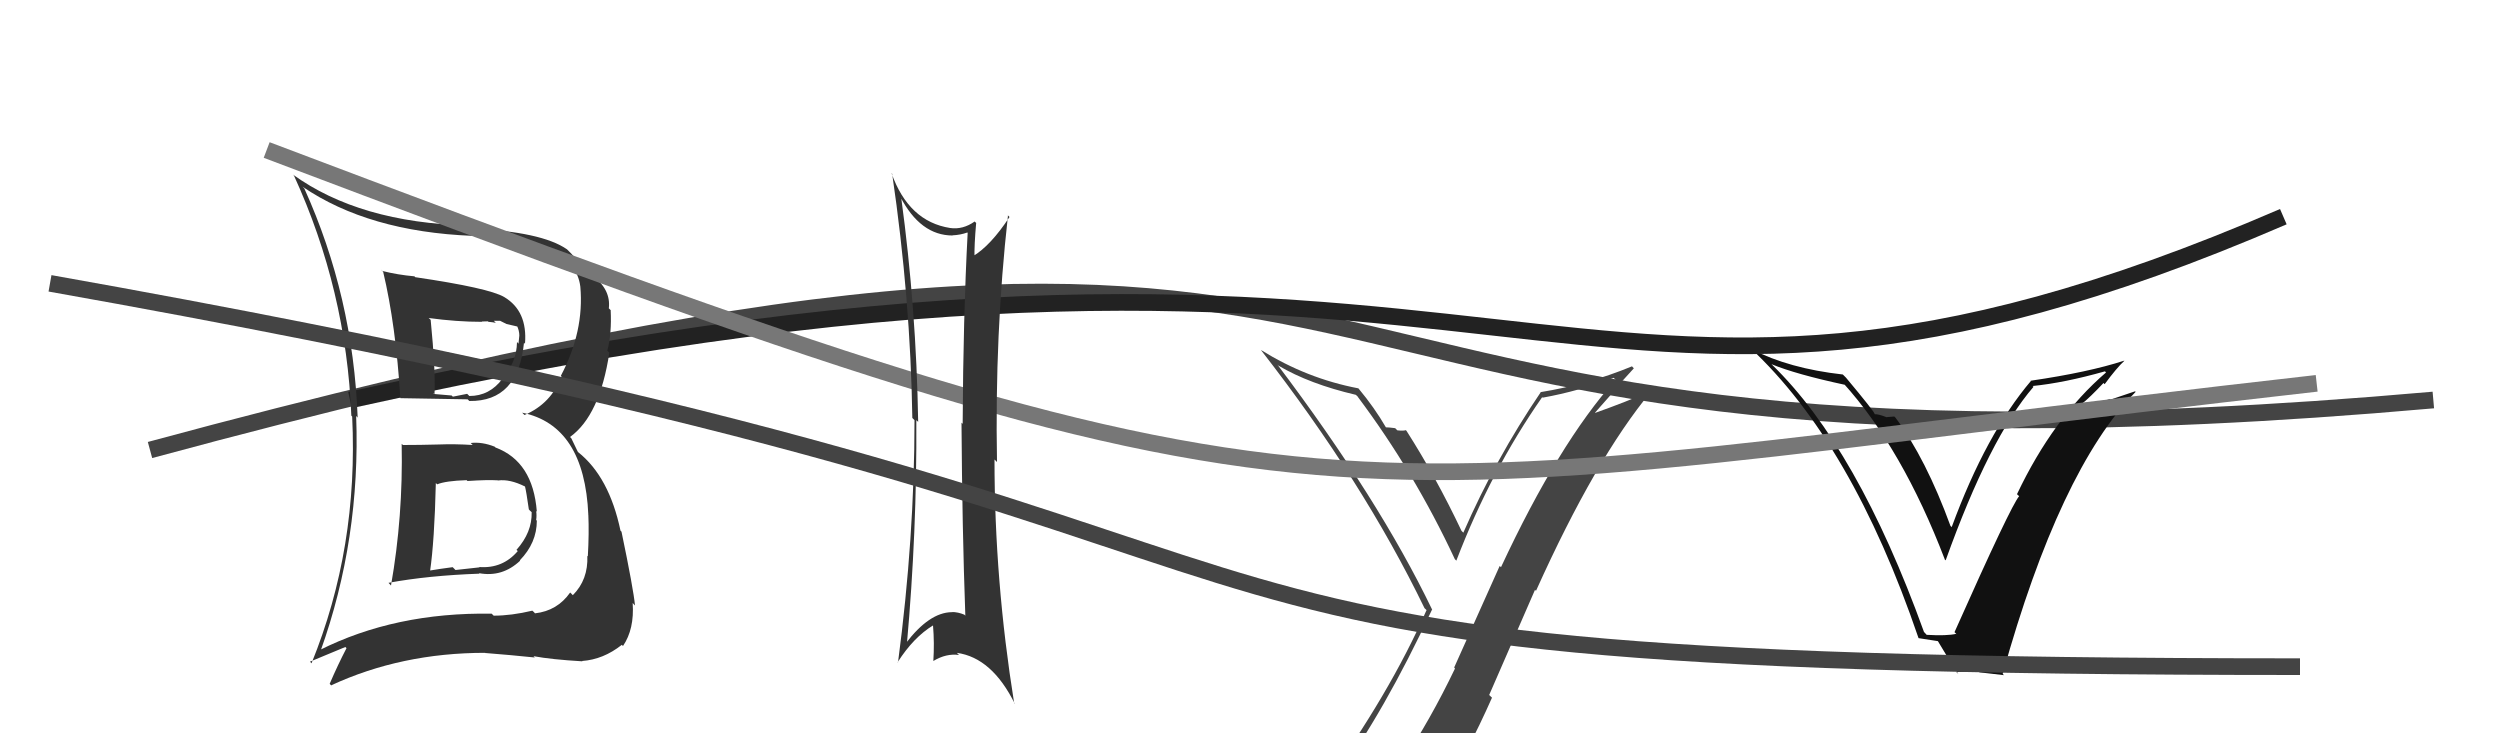
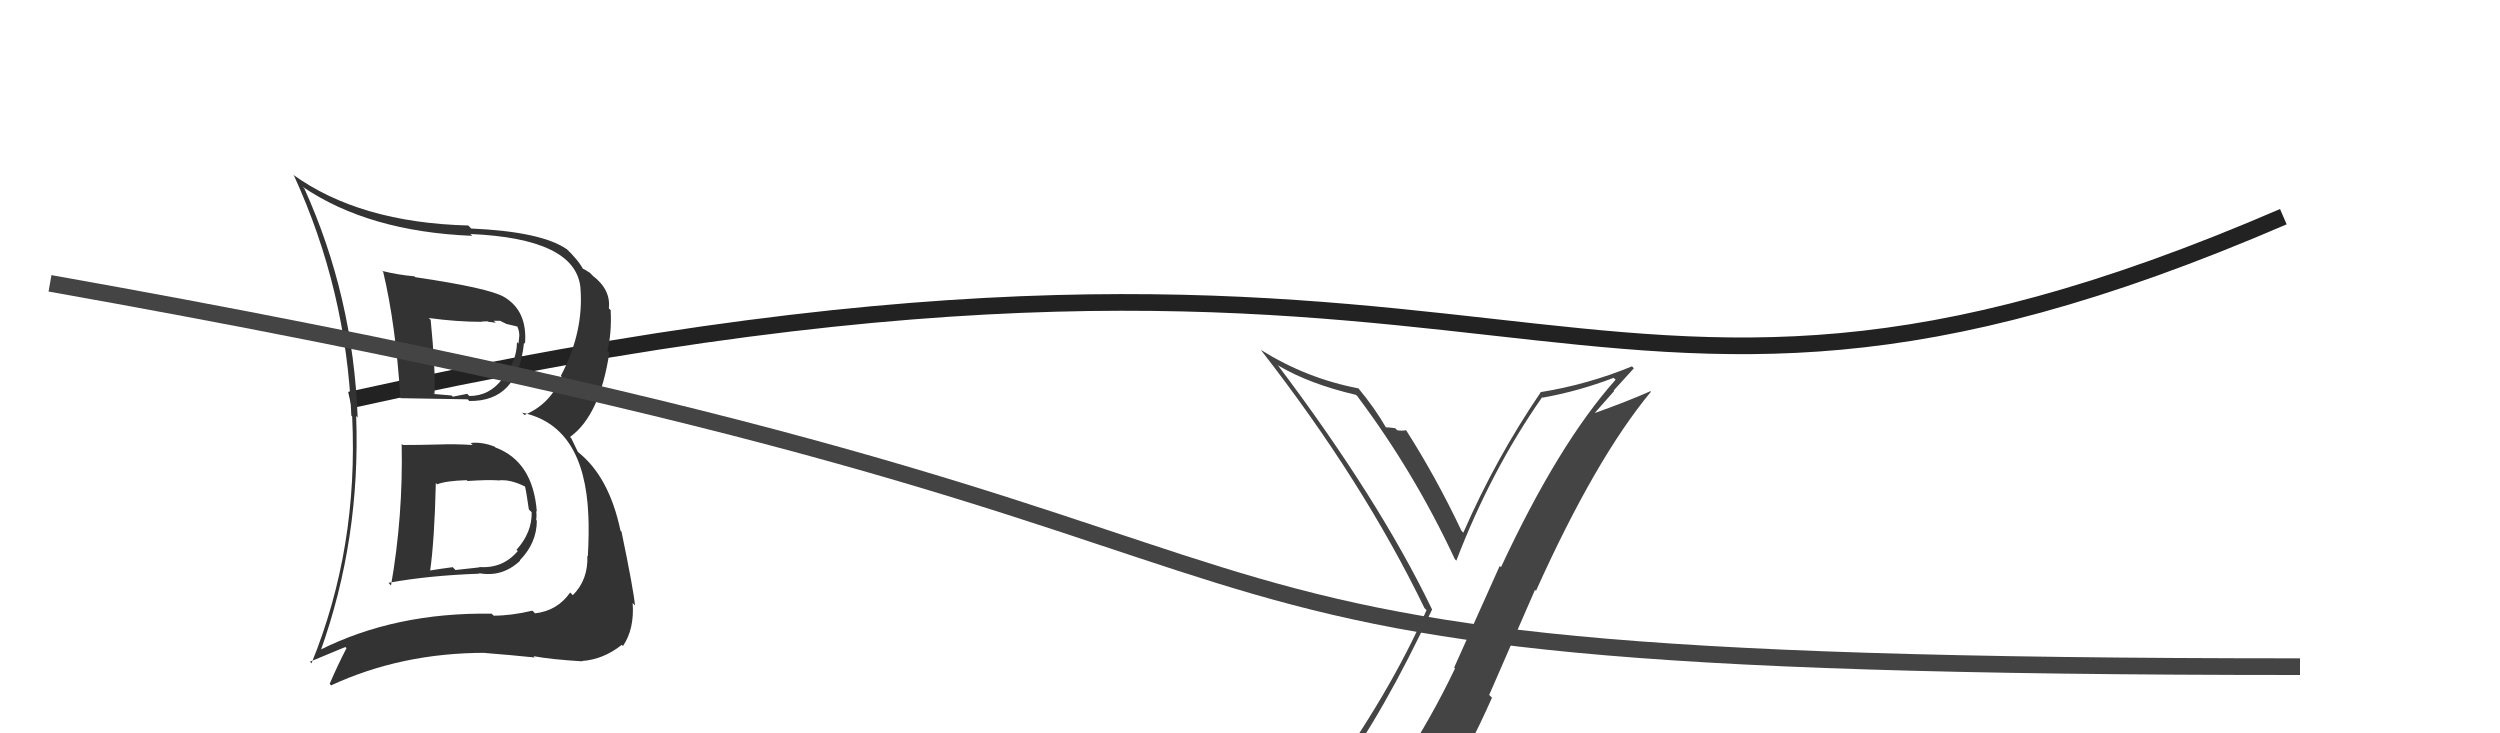
<svg xmlns="http://www.w3.org/2000/svg" width="150" height="44" viewBox="0,0,150,44">
  <path fill="#444" d="M80.12 46.63L80.08 46.59L80.16 46.67Q83.03 42.77 85.93 36.56L85.84 36.48L85.92 36.56Q82.73 29.94 76.64 21.87L76.71 21.94L76.71 21.94Q78.57 23.04 81.35 23.69L81.47 23.80L81.46 23.80Q84.86 28.34 87.29 33.55L87.29 33.55L87.38 33.64Q89.45 28.24 92.53 23.83L92.66 23.96L92.56 23.86Q94.73 23.47 96.82 22.67L96.97 22.82L96.93 22.79Q93.52 26.61 90.06 34.03L89.98 33.96L87.25 40.05L87.30 40.11Q85.82 43.20 84.07 45.82L84.03 45.78L84.07 45.82Q81.61 46.15 80.17 46.68ZM86.28 47.95L86.30 47.98L86.31 47.98Q88.07 45.14 89.52 41.86L89.35 41.70L92.10 35.39L92.16 35.45Q95.74 27.50 99.06 23.50L99.06 23.51L99.03 23.47Q97.63 24.09 95.72 24.77L95.70 24.76L96.85 23.46L96.82 23.43Q97.42 22.78 98.03 22.10L97.90 21.96L97.92 21.98Q95.28 23.07 92.42 23.53L92.43 23.53L92.44 23.54Q89.74 27.51 87.80 31.96L87.65 31.81L87.69 31.85Q86.18 28.66 84.39 25.85L84.40 25.86L84.35 25.81Q84.20 25.86 83.84 25.82L83.79 25.77L83.71 25.69Q83.34 25.64 83.15 25.64L83.15 25.64L83.16 25.65Q82.47 24.46 81.52 23.32L81.44 23.24L81.50 23.30Q78.40 22.71 75.66 21.00L75.67 21.01L75.67 21.02Q81.78 28.87 85.47 36.49L85.61 36.62L85.59 36.61Q83.39 41.63 79.31 47.27L79.29 47.25L79.22 47.17Q80.09 46.94 80.89 46.79L81.00 46.90L82.59 46.51L82.42 46.34Q81.87 47.13 80.69 48.76L80.68 48.75L80.64 48.71Q82.95 48.13 86.23 47.90Z" />
-   <path d="M9 27 C94 4,67 31,146 24" stroke="#444" fill="none" />
-   <path fill="#111" d="M115.49 37.97L115.53 38.01L115.44 37.92Q111.45 26.86 106.31 21.87L106.23 21.79L106.29 21.85Q107.73 22.45 110.70 23.09L110.64 23.03L110.59 22.98Q114.14 26.91 116.69 33.57L116.67 33.56L116.74 33.62Q119.38 26.26 122.01 23.21L122.00 23.20L121.96 23.16Q123.86 22.97 126.30 22.28L126.38 22.37L126.36 22.35Q123.19 25.08 121.02 29.65L121.07 29.70L121.15 29.77Q120.66 30.32 117.27 37.93L117.43 38.08L117.37 38.03Q116.82 38.16 115.60 38.09ZM120.12 40.39L120.23 40.51L120.16 40.44Q123.57 28.20 128.14 23.51L128.10 23.48L126.62 23.98L126.59 23.95Q125.81 24.20 124.97 24.31L124.98 24.32L124.90 24.24Q125.39 23.85 126.21 22.98L126.20 22.97L126.28 23.05Q127.00 22.07 127.46 21.65L127.46 21.66L127.45 21.64Q125.29 22.34 121.86 22.84L121.78 22.75L121.87 22.84Q119.16 26.03 117.10 31.63L117.08 31.60L117.03 31.56Q115.56 27.53 113.73 25.06L113.66 24.99L113.17 25.03L113.16 25.02Q112.72 24.85 112.50 24.85L112.54 24.90L112.48 24.84Q112.48 24.72 110.76 22.66L110.69 22.59L110.57 22.47Q107.35 22.11 105.11 20.96L105.04 20.90L105.01 20.87Q111.11 26.55 115.11 38.28L115.12 38.29L116.29 38.47L116.25 38.43Q116.66 39.14 117.50 40.44L117.38 40.32L118.70 40.27L118.77 40.34Q119.59 40.43 120.24 40.51Z" />
  <path d="M21 24 C93 8,93 32,137 13" stroke="#222" fill="none" />
  <path fill="#333" d="M24.20 26.73L24.19 26.71L24.10 26.63Q24.19 30.98 23.46 35.13L23.31 34.97L23.31 34.97Q25.69 34.53 28.77 34.42L28.64 34.29L28.74 34.39Q30.14 34.65 31.21 33.64L31.18 33.61L31.19 33.62Q32.21 32.57 32.21 31.24L32.17 31.20L32.17 31.20Q32.21 30.93 32.17 30.66L32.10 30.59L32.21 30.70Q31.98 27.69 29.73 26.85L29.70 26.82L29.68 26.80Q28.92 26.50 28.24 26.58L28.38 26.72L28.36 26.70Q27.30 26.63 26.28 26.67L26.26 26.66L26.27 26.67Q25.20 26.70 24.18 26.70ZM22.87 16.18L22.89 16.21L22.99 16.31Q23.75 19.50 24.02 23.88L24.03 23.89L24.02 23.89Q25.40 23.92 28.06 23.96L28.12 24.02L28.16 24.06Q31.09 24.10 31.44 20.56L31.50 20.63L31.50 20.62Q31.66 18.66 30.25 17.82L30.11 17.68L30.25 17.82Q29.33 17.28 24.91 16.63L24.87 16.58L24.87 16.58Q23.86 16.49 22.95 16.26ZM19.26 39.11L19.21 39.05L19.23 39.07Q21.64 32.35 21.37 24.96L21.52 25.11L21.46 25.06Q21.19 17.78 18.26 11.31L18.16 11.21L18.15 11.20Q22.11 13.90 28.33 14.15L28.31 14.12L28.22 14.04Q34.47 14.31 34.82 17.20L34.89 17.28L34.82 17.20Q35.06 19.88 33.65 22.55L33.67 22.56L33.69 22.58Q33.07 24.22 31.47 24.90L31.48 24.91L31.33 24.76Q35.07 25.53 35.30 30.90L35.28 30.88L35.30 30.89Q35.35 31.97 35.27 33.38L35.34 33.45L35.24 33.35Q35.30 34.78 34.37 35.71L34.36 35.70L34.21 35.55Q33.44 36.65 32.10 36.80L32.03 36.72L31.94 36.64Q30.68 36.94 29.62 36.94L29.55 36.87L29.50 36.82Q23.70 36.73 19.17 39.01ZM32.11 39.47L32.12 39.48L32.01 39.37Q33.08 39.57 34.95 39.68L34.91 39.65L34.92 39.66Q36.20 39.57 37.31 38.69L37.41 38.79L37.38 38.76Q38.07 37.74 37.96 36.18L37.96 36.18L38.10 36.33Q38.01 35.36 37.29 31.90L37.22 31.83L37.23 31.84Q36.55 28.61 34.69 27.13L34.66 27.09L34.28 26.30L34.20 26.22Q35.99 24.93 36.56 21.16L36.50 21.10L36.44 21.04Q36.71 20.01 36.64 18.60L36.66 18.63L36.53 18.50Q36.66 17.38 35.56 16.54L35.38 16.35L35.38 16.36Q35.05 16.14 34.93 16.10L35.04 16.21L34.99 16.16Q34.72 15.62 33.88 14.82L33.95 14.89L34.02 14.96Q32.50 13.90 28.27 13.71L28.28 13.72L28.10 13.53Q21.57 13.36 17.57 10.47L17.53 10.43L17.64 10.54Q20.78 17.40 21.08 24.94L21.17 25.03L21.13 24.99Q21.51 32.87 18.69 39.80L18.60 39.70L20.72 38.82L20.79 38.89Q20.27 39.89 19.78 41.03L19.94 41.20L19.87 41.12Q24.08 39.17 29.11 39.17L29.13 39.20L29.11 39.18Q30.64 39.30 32.09 39.45ZM29.98 28.93L29.96 28.91L29.88 28.83Q30.58 28.73 31.50 29.19L31.46 29.15L31.50 29.19Q31.58 29.50 31.73 30.56L31.77 30.61L31.90 30.73Q31.93 31.94 30.99 32.99L31.05 33.05L31.07 33.06Q30.16 34.13 28.75 34.02L28.78 34.04L27.33 34.20L27.16 34.03Q26.46 34.12 25.74 34.24L25.85 34.36L25.80 34.30Q26.07 32.44 26.15 28.98L26.21 29.04L26.23 29.06Q26.74 28.85 28.00 28.81L28.08 28.89L28.05 28.86Q29.26 28.78 29.87 28.82ZM28.95 19.33L28.91 19.29L29.27 19.28L29.31 19.31Q29.56 19.33 29.75 19.37L29.63 19.25L30.01 19.25L30.39 19.44L31.08 19.60L31.01 19.53Q31.16 19.83 31.16 20.14L31.16 20.13L31.11 20.62L31.02 20.52Q31.00 21.77 30.13 22.70L30.28 22.85L30.15 22.72Q29.38 23.76 28.16 23.76L28.14 23.74L28.03 23.63Q27.17 23.80 27.17 23.80L27.03 23.66L27.10 23.73Q25.70 23.62 26.04 23.62L26.14 23.72L26.07 23.65Q26.14 22.24 25.84 19.19L25.83 19.18L25.72 19.08Q27.40 19.31 28.92 19.31Z" />
-   <path d="M16 9 C82 34,77 30,139 23" stroke="#777" fill="none" />
-   <path fill="#333" d="M54.01 11.78L54.15 11.92L54.01 11.79Q55.22 14.13 57.16 14.13L57.21 14.18L57.15 14.12Q57.62 14.10 58.04 13.95L57.98 13.89L58.06 13.97Q57.79 19.03 57.76 25.43L57.83 25.50L57.69 25.36Q57.73 31.69 57.92 36.94L57.96 36.98L57.86 36.88Q57.48 36.72 57.10 36.72L57.19 36.81L57.10 36.73Q55.75 36.75 54.34 38.61L54.47 38.74L54.41 38.68Q55.02 31.91 54.98 25.21L55.11 25.33L55.09 25.31Q54.98 18.54 54.07 11.84ZM53.89 39.76L53.99 39.86L53.86 39.73Q54.81 38.24 55.99 37.52L55.96 37.49L55.98 37.51Q56.07 38.59 56.00 39.66L55.86 39.52L56.00 39.66Q56.78 39.19 57.54 39.30L57.42 39.18L57.41 39.17Q59.52 39.46 60.89 42.23L60.87 42.21L60.85 42.19Q59.67 34.84 59.67 27.57L59.82 27.72L59.82 27.72Q59.68 20.04 60.48 12.92L60.44 12.89L60.57 13.02Q59.44 14.74 58.37 15.38L58.49 15.51L58.47 15.49Q58.45 14.74 58.57 13.37L58.59 13.40L58.48 13.29Q57.77 13.79 57.01 13.68L56.88 13.55L57.01 13.68Q54.52 13.29 53.49 10.39L53.54 10.44L53.53 10.43Q54.63 17.93 54.74 25.08L54.78 25.12L54.87 25.21Q54.87 32.25 53.88 39.75Z" />
  <path d="M3 17 C93 33,55 40,138 40" stroke="#444" fill="none" />
</svg>